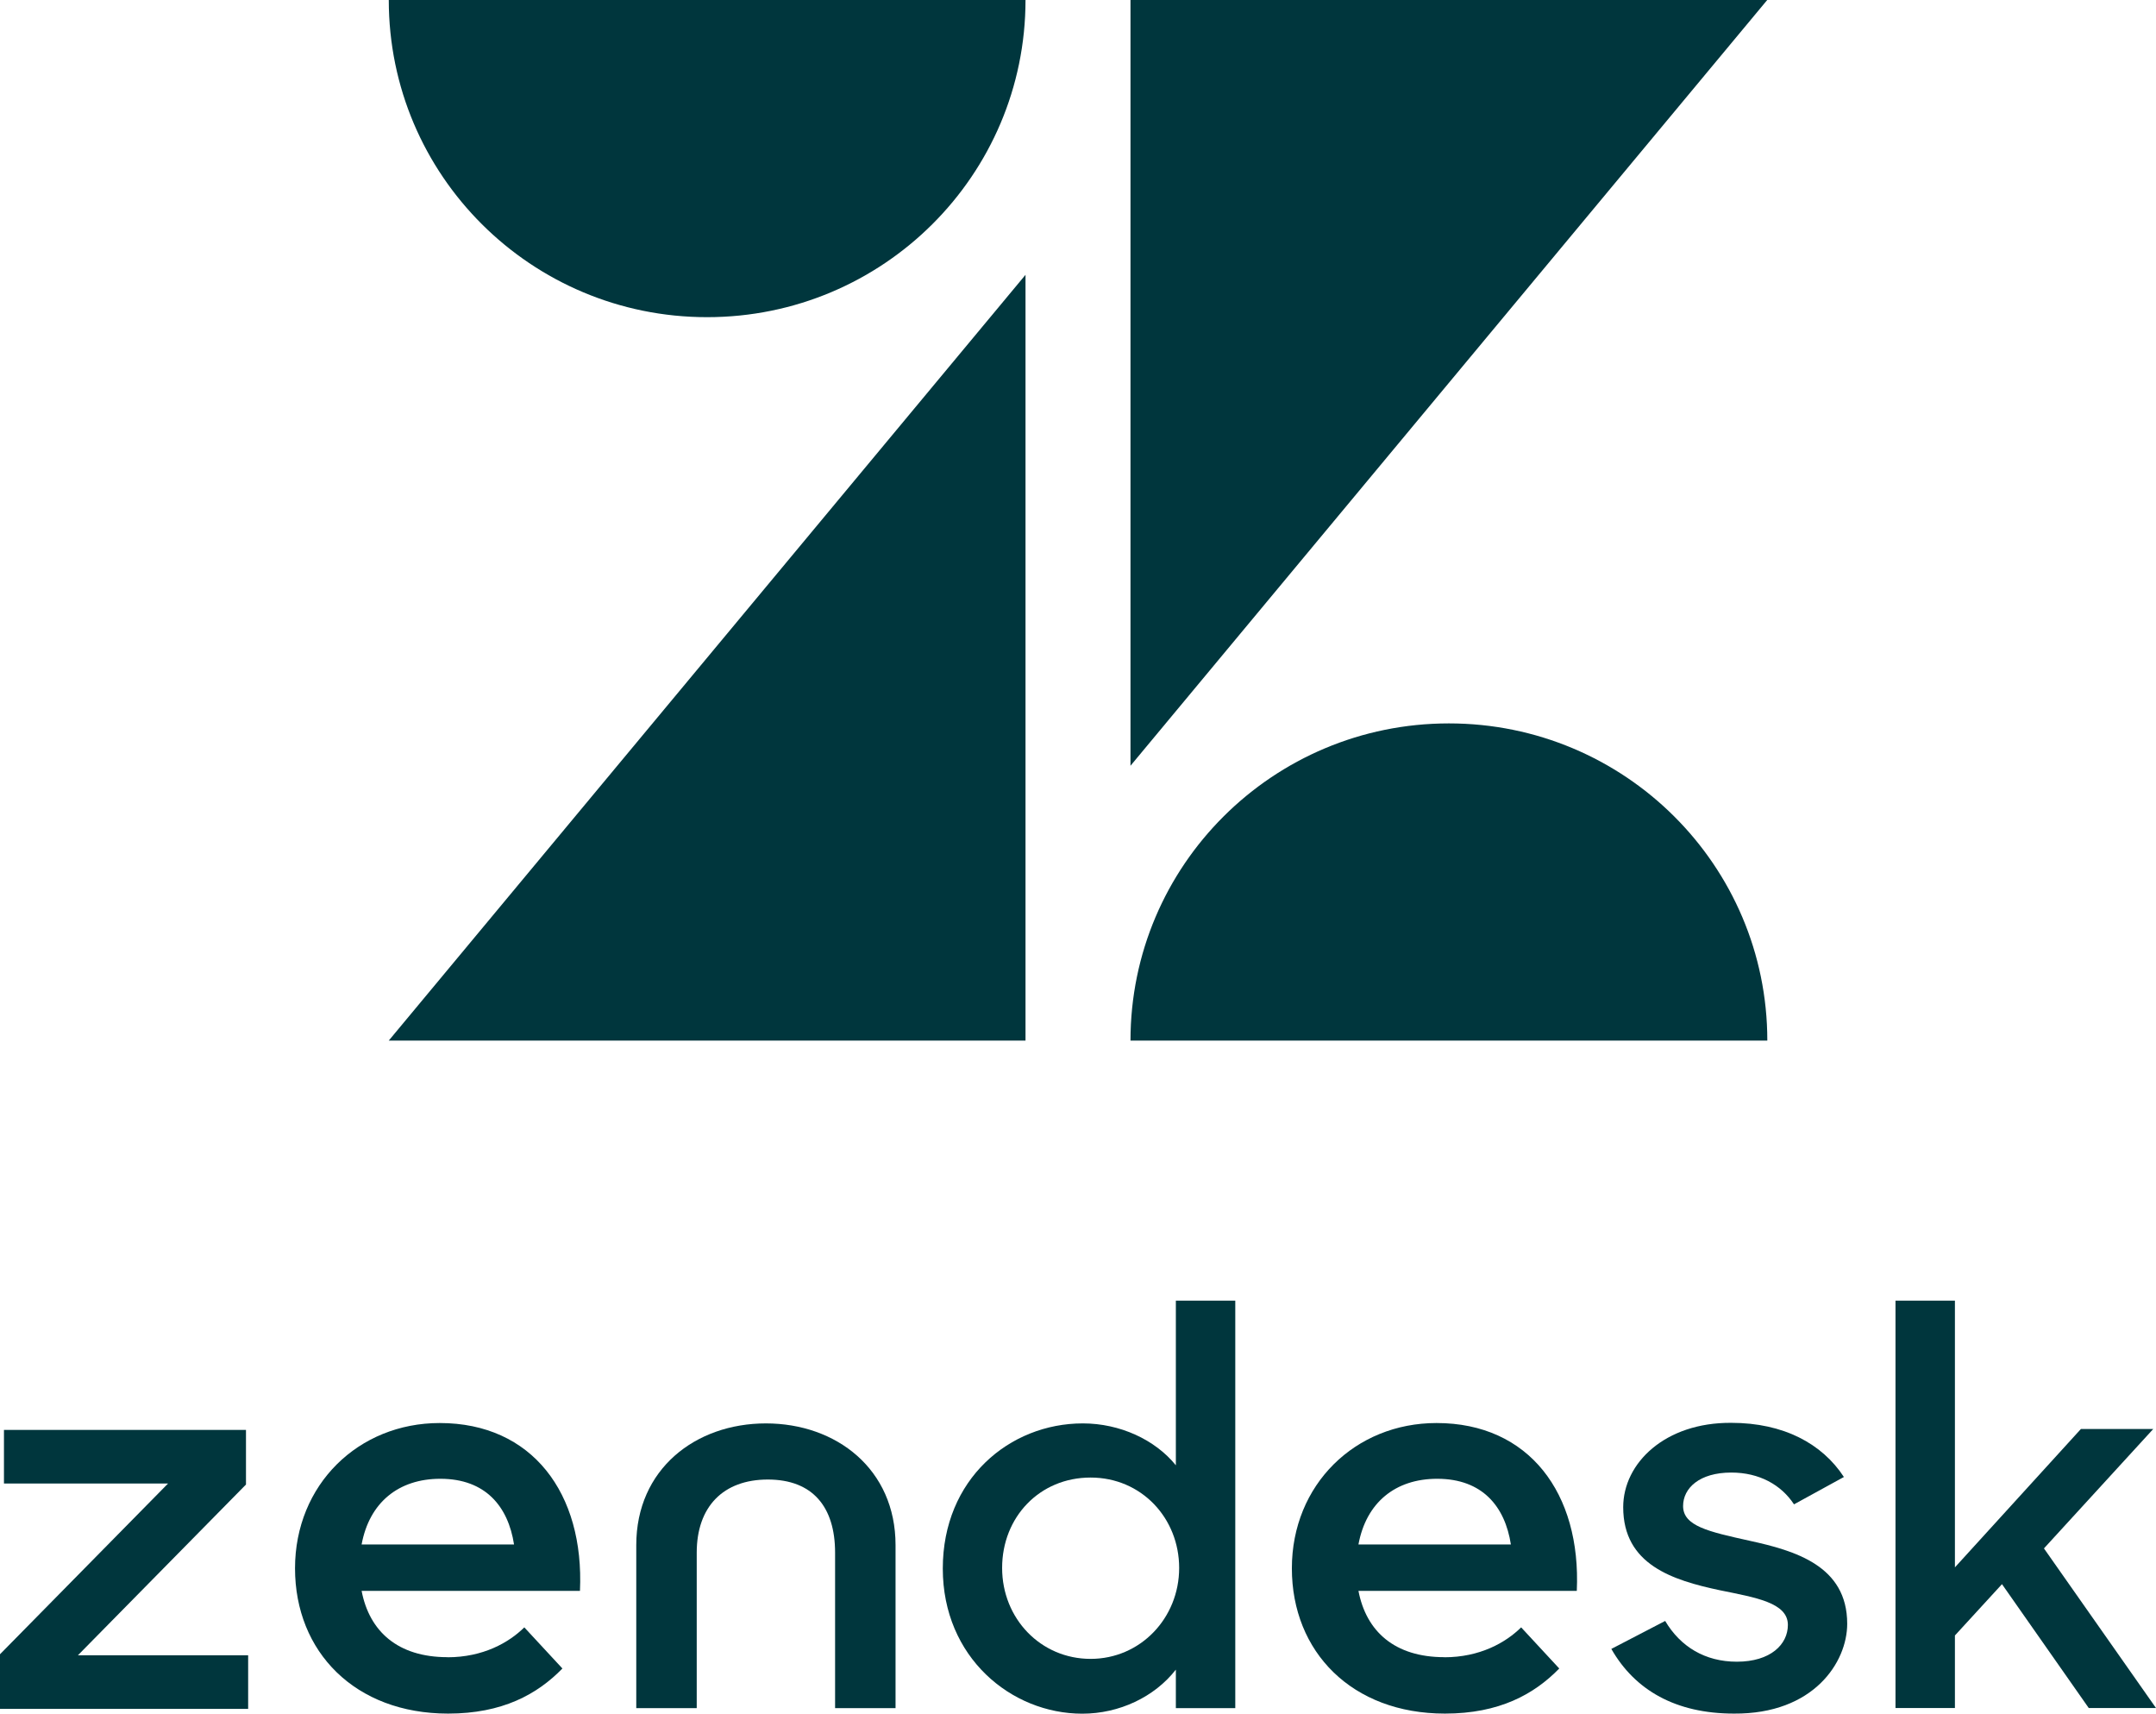
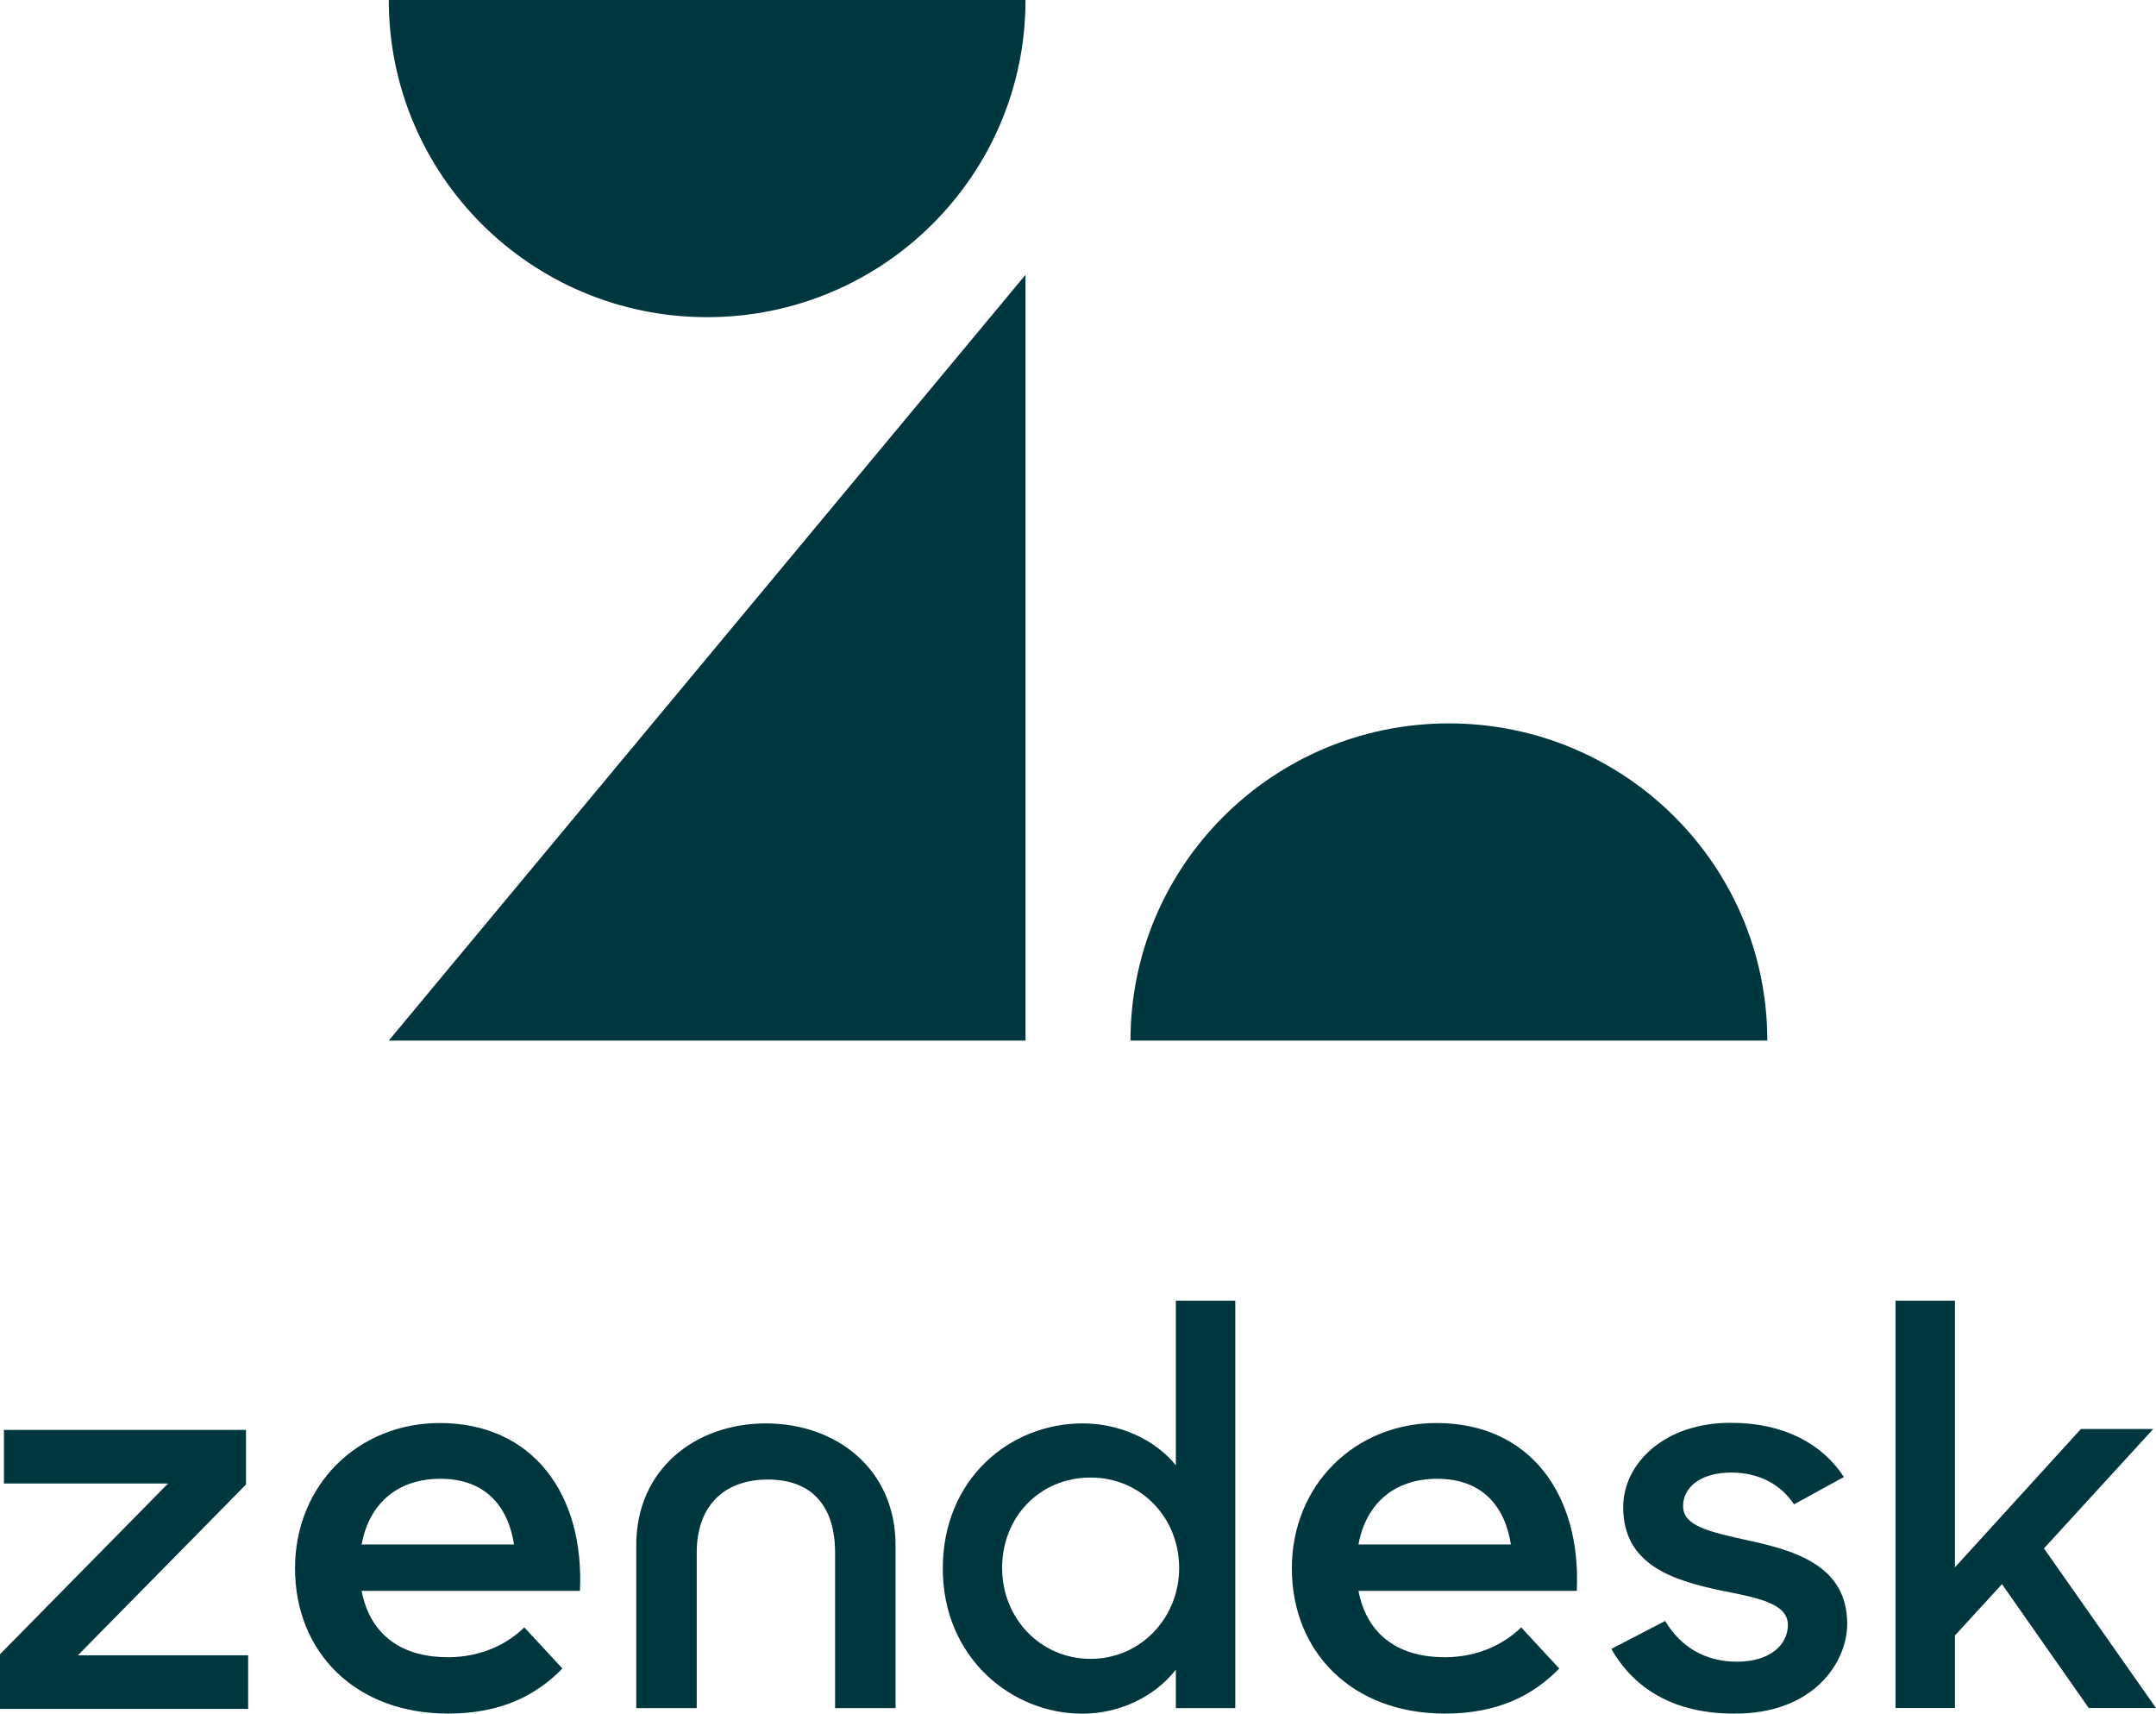
<svg xmlns="http://www.w3.org/2000/svg" id="uuid-6bf7cc8a-6a19-4cc5-a826-69e38d0cc9ae" viewBox="0 0 228.59 181.65">
  <title>Zendesk logo - Brandlogos.net</title>
  <path d="M108.73,0c0,18.57-15.11,33.62-33.76,33.62S41.22,18.57,41.22,0h67.51Z" style="fill:#00363d;" />
  <path d="M119.86,110.3c0-18.57,15.11-33.62,33.76-33.62s33.76,15.05,33.76,33.62h-67.51Z" style="fill:#00363d;" />
  <polygon points="108.73 29.13 108.73 110.3 41.22 110.3 108.73 29.13" style="fill:#00363d;" />
-   <polygon points="119.86 81.17 119.86 0 187.37 0 119.86 81.17" style="fill:#00363d;" />
  <path d="M160.19,163.71c-.62-4.01-3.01-6.96-7.81-6.96-4.45,0-7.53,2.53-8.35,6.96h16.16ZM153.13,175.67c3.77,0,6.51-1.55,8.15-3.17l4.04,4.36c-2.67,2.74-6.37,4.78-12.12,4.78-9.86,0-16.23-6.54-16.23-15.4s6.71-15.4,15.34-15.4c9.8,0,15.34,7.45,14.87,17.79h-23.15c.82,4.29,3.83,7.03,9.11,7.03" style="fill:#00363d;" />
  <polygon points="0 175.35 17.82 157.25 .42 157.25 .42 151.57 26.08 151.57 26.08 157.36 8.26 175.46 26.31 175.46 26.31 181.14 0 181.14 0 175.35" style="fill:#00363d;" />
  <path d="M54.5,163.71c-.62-4.01-3.01-6.96-7.81-6.96-4.45,0-7.53,2.53-8.35,6.96h16.16ZM47.44,175.67c3.77,0,6.51-1.55,8.15-3.17l4.04,4.36c-2.67,2.74-6.37,4.78-12.12,4.78-9.86,0-16.23-6.54-16.23-15.4s6.71-15.4,15.34-15.4c9.8,0,15.34,7.45,14.87,17.79h-23.15c.82,4.29,3.83,7.03,9.11,7.03" style="fill:#00363d;" />
  <path d="M125.02,166.2c0-5.26-3.98-9.58-9.39-9.58s-9.38,4.2-9.38,9.58,4.1,9.64,9.38,9.64,9.39-4.32,9.39-9.64M99.96,166.26c0-9.46,7.07-15.38,14.85-15.38,3.92,0,7.66,1.72,9.86,4.44v-17.45h6.3v43.19h-6.3v-4.08c-2.26,2.9-6,4.67-9.92,4.67-7.54,0-14.79-5.98-14.79-15.38" style="fill:#00363d;" />
  <path d="M170.85,174.78l5.7-2.96c1.61,2.72,4.22,4.32,7.6,4.32,3.57,0,5.41-1.83,5.41-3.9,0-2.37-3.44-2.9-7.19-3.67-5.05-1.07-10.27-2.72-10.27-8.81,0-4.68,4.45-8.99,11.46-8.94,5.52,0,9.62,2.19,11.94,5.74l-5.29,2.9c-1.36-2.07-3.68-3.37-6.65-3.37-3.39,0-5.11,1.66-5.11,3.55,0,2.13,2.73,2.72,7.01,3.67,4.87,1.06,10.39,2.66,10.39,8.81,0,4.08-3.56,9.58-12,9.52-6.18,0-10.51-2.48-13.01-6.86" style="fill:#00363d;" />
  <polygon points="212.26 167.92 207.27 173.36 207.27 181.05 200.97 181.05 200.97 137.87 207.27 137.87 207.27 166.14 220.63 151.47 228.3 151.47 216.71 164.13 228.59 181.05 221.46 181.05 212.26 167.92" style="fill:#00363d;" />
  <path d="M81.21,150.88c-7.48,0-13.75,4.85-13.75,12.9v17.28h6.41v-16.48c0-4.85,2.79-7.75,7.54-7.75s7.13,2.9,7.13,7.75v16.48h6.41v-17.28c0-8.05-6.27-12.9-13.75-12.9" style="fill:#00363d;" />
</svg>